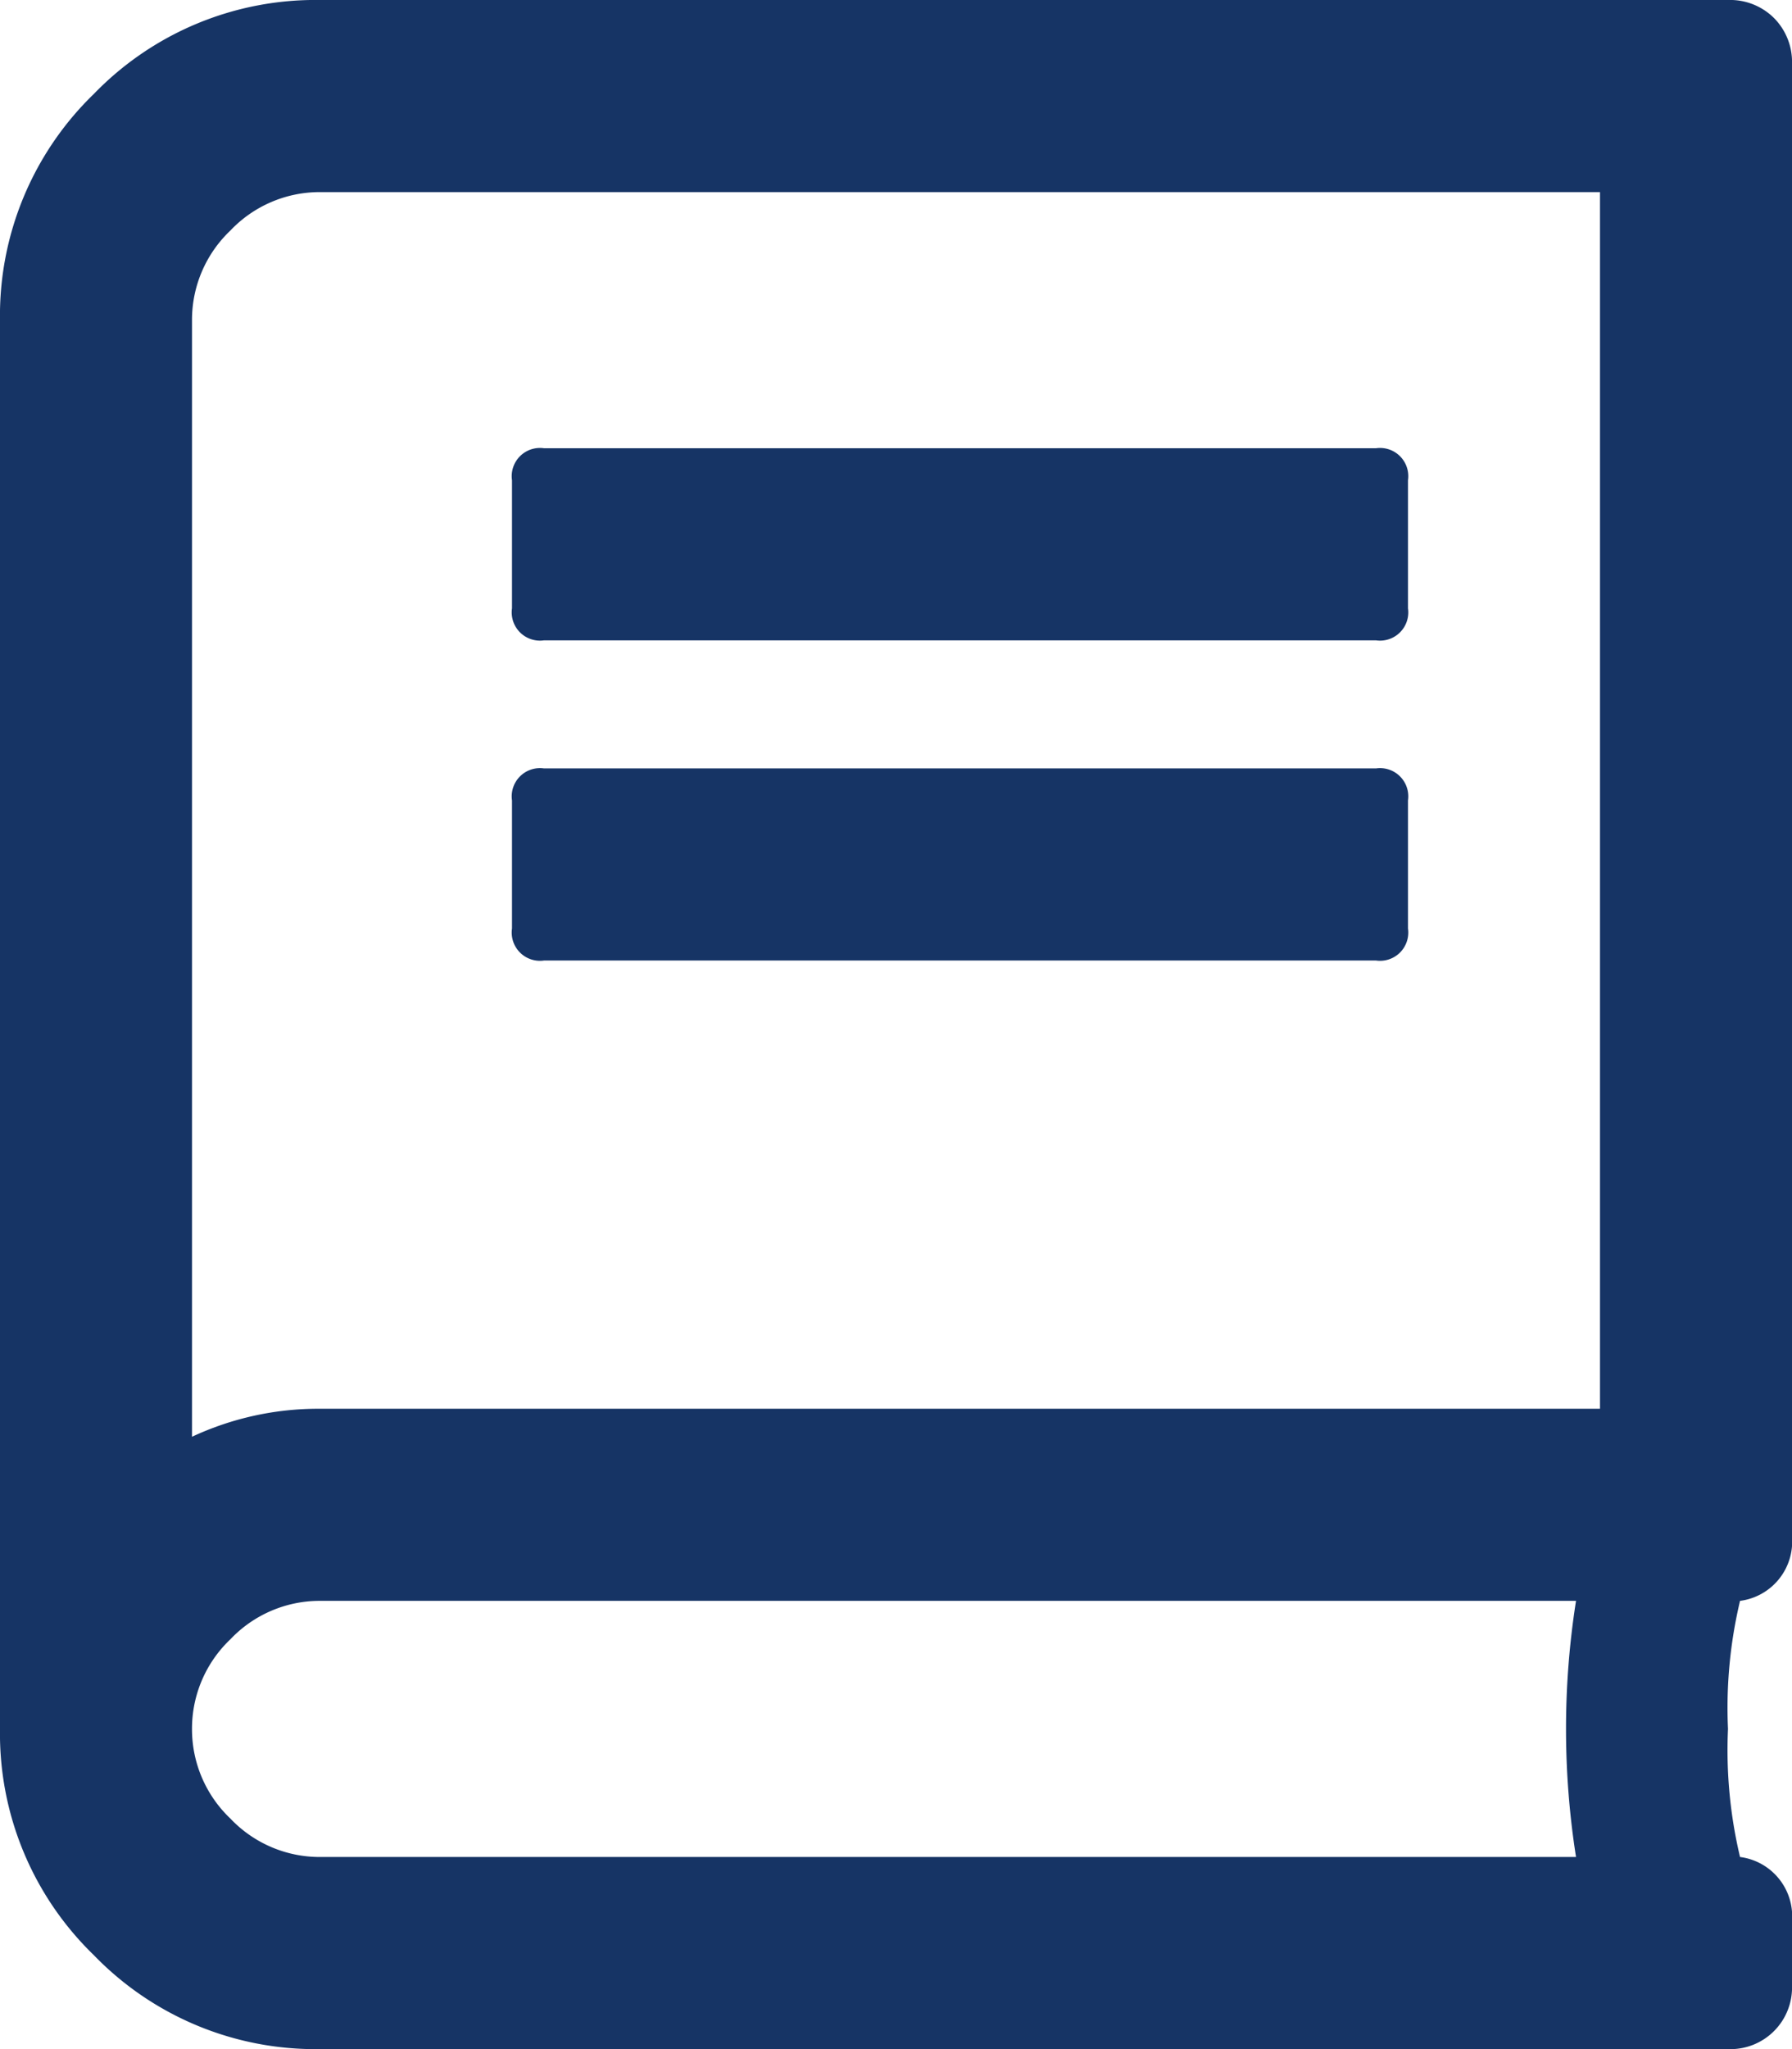
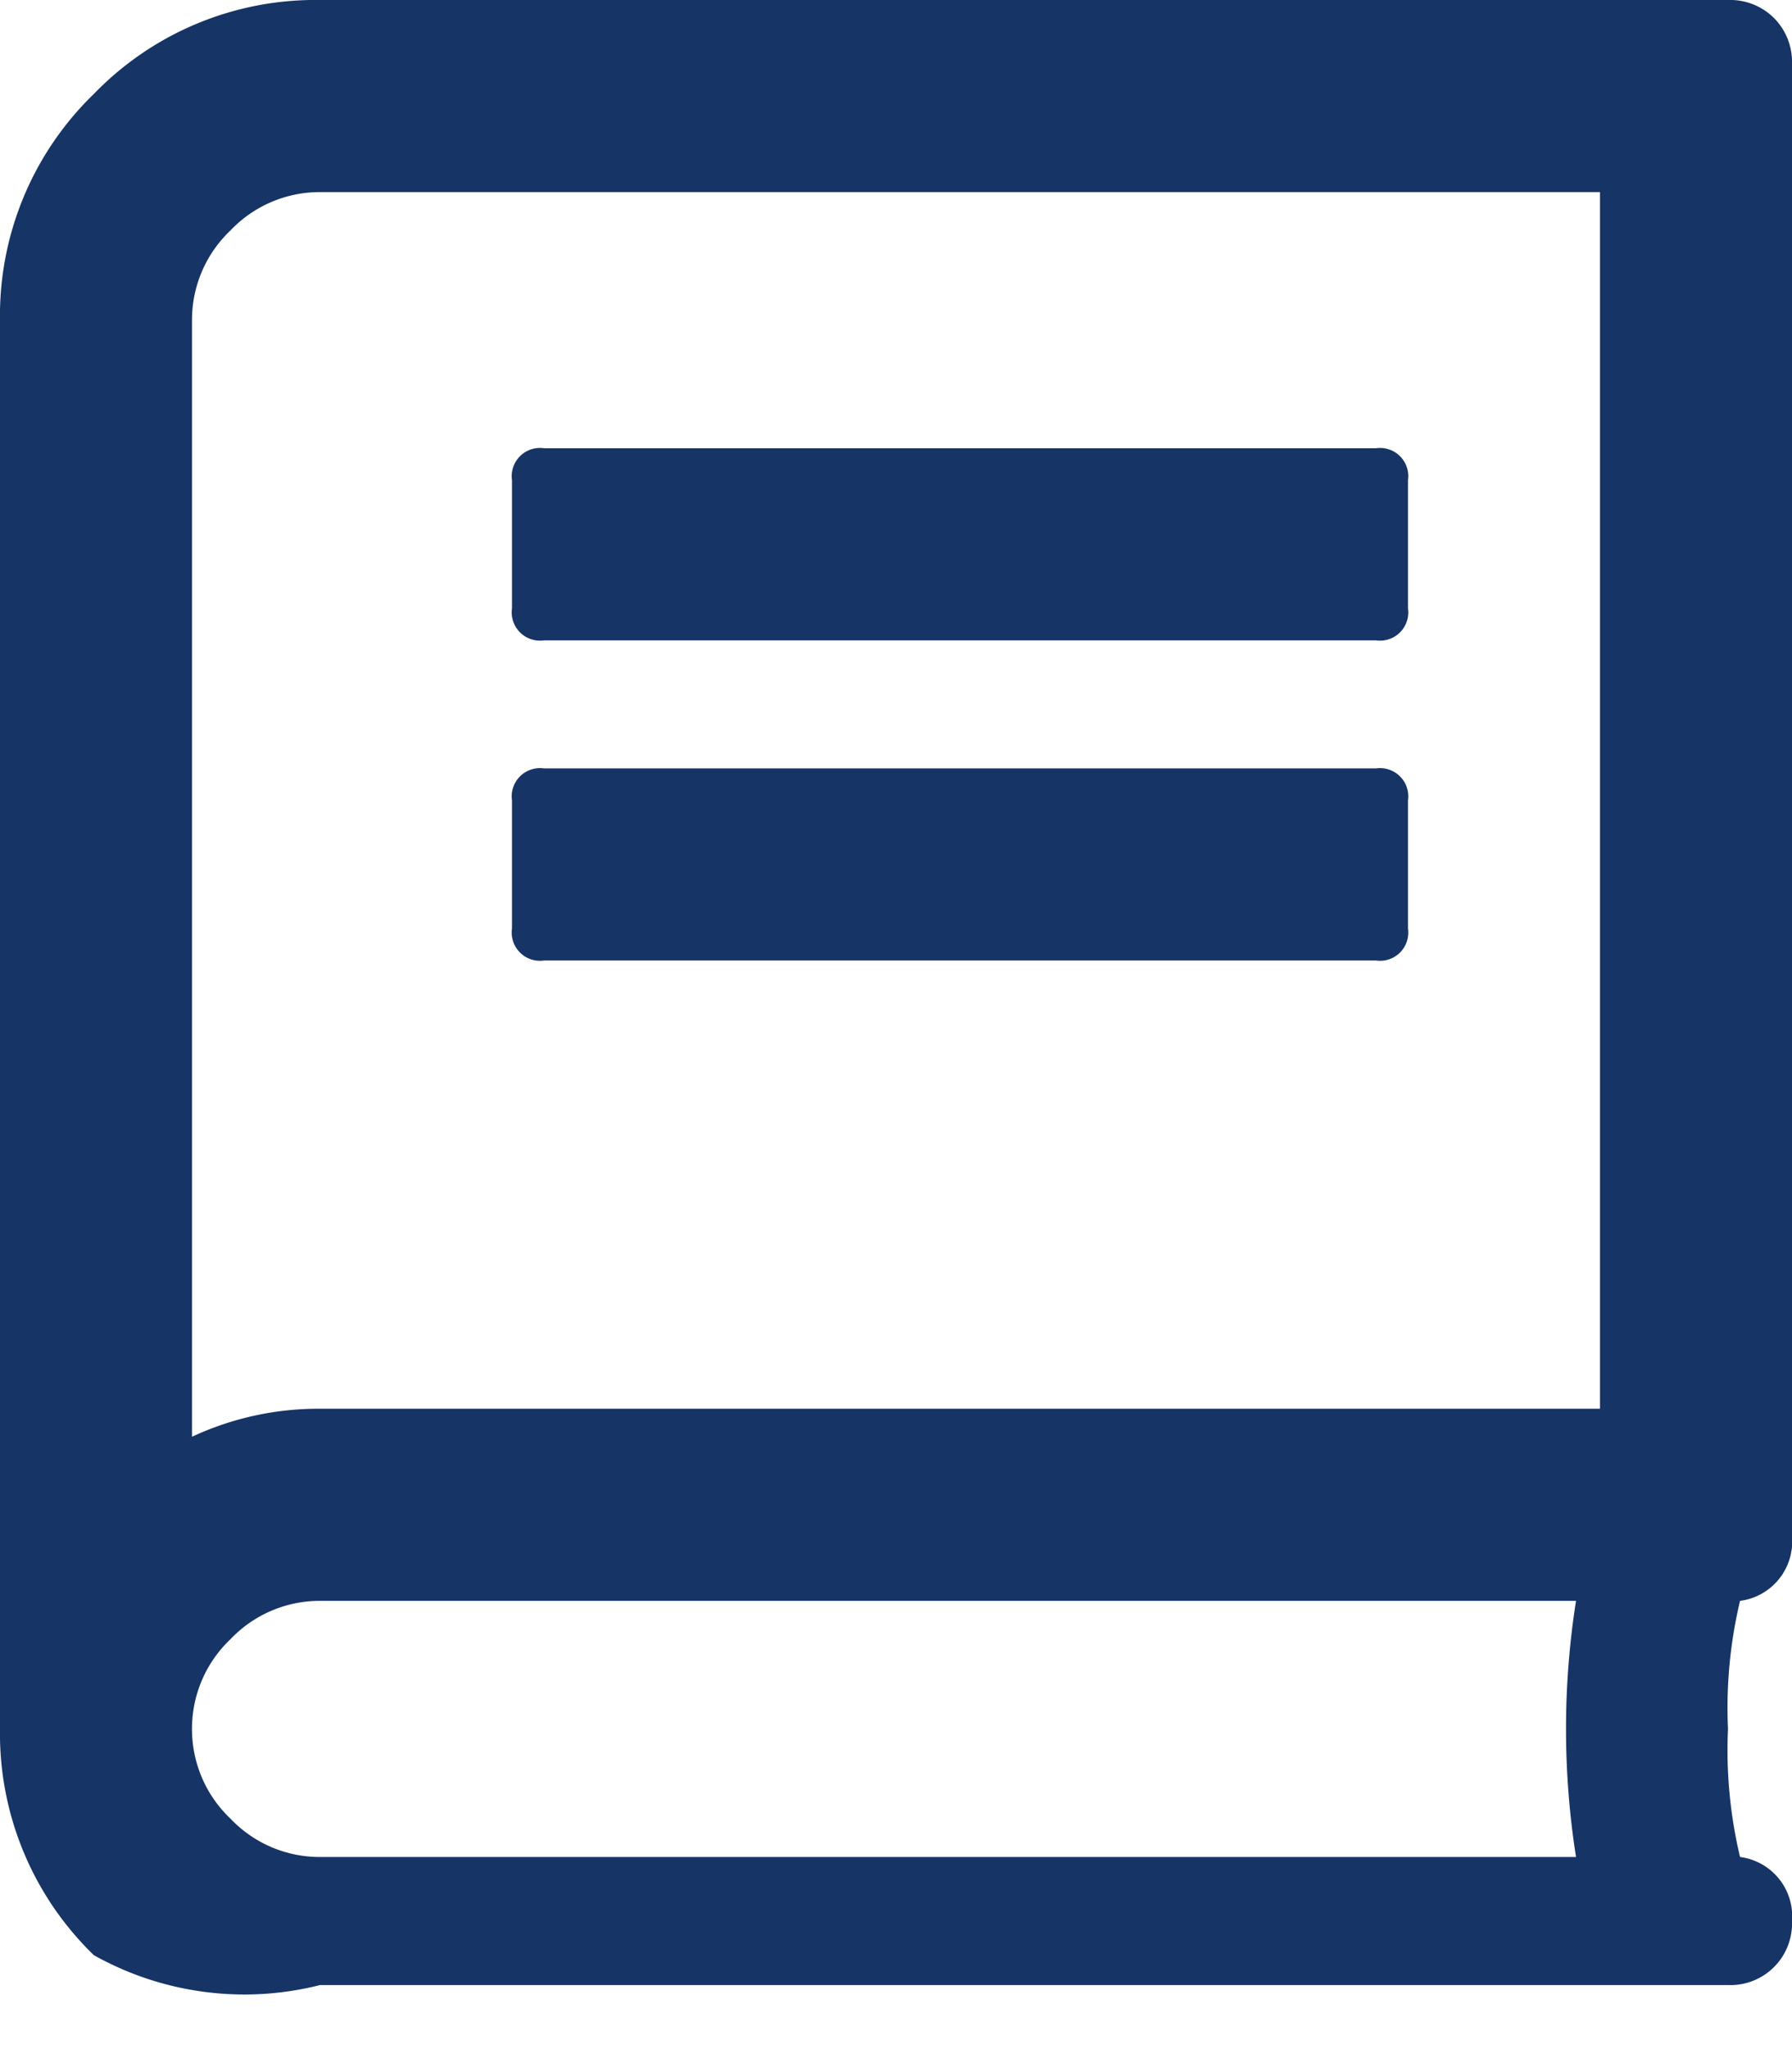
<svg xmlns="http://www.w3.org/2000/svg" width="21" height="24" viewBox="0 0 21 24">
-   <path id="icon_book" d="M6-13.875v-1.5a.331.331,0,0,1,.375-.375h9.75a.331.331,0,0,1,.375.375v1.5a.331.331,0,0,1-.375.375H6.375A.331.331,0,0,1,6-13.875ZM6.375-9.75A.331.331,0,0,1,6-10.125v-1.5A.331.331,0,0,1,6.375-12h9.75a.331.331,0,0,1,.375.375v1.5a.331.331,0,0,1-.375.375Zm14.016,7.5a5.412,5.412,0,0,0-.141,1.5,5.412,5.412,0,0,0,.141,1.5A.7.7,0,0,1,21,1.5v.75a.722.722,0,0,1-.75.75H3.75A3.611,3.611,0,0,1,1.1,1.9,3.611,3.611,0,0,1,0-.75v-16.5A3.611,3.611,0,0,1,1.1-19.9,3.611,3.611,0,0,1,3.75-21h16.5a.73.73,0,0,1,.539.211A.73.73,0,0,1,21-20.25V-3A.7.7,0,0,1,20.391-2.25Zm-1.922,0H3.75A1.442,1.442,0,0,0,2.7-1.8,1.442,1.442,0,0,0,2.25-.75,1.442,1.442,0,0,0,2.7.3,1.442,1.442,0,0,0,3.75.75H18.469A9.659,9.659,0,0,1,18.469-2.25Zm.281-16.5h-15A1.442,1.442,0,0,0,2.7-18.3,1.442,1.442,0,0,0,2.25-17.25V-4.172A3.5,3.5,0,0,1,3.75-4.5h15Z" transform="translate(0 21)" fill="#163465" />
+   <path id="icon_book" d="M6-13.875v-1.5a.331.331,0,0,1,.375-.375h9.75a.331.331,0,0,1,.375.375v1.5a.331.331,0,0,1-.375.375H6.375A.331.331,0,0,1,6-13.875ZM6.375-9.75A.331.331,0,0,1,6-10.125v-1.5A.331.331,0,0,1,6.375-12h9.75a.331.331,0,0,1,.375.375v1.5a.331.331,0,0,1-.375.375Zm14.016,7.5a5.412,5.412,0,0,0-.141,1.5,5.412,5.412,0,0,0,.141,1.5A.7.7,0,0,1,21,1.5a.722.722,0,0,1-.75.75H3.75A3.611,3.611,0,0,1,1.1,1.9,3.611,3.611,0,0,1,0-.75v-16.5A3.611,3.611,0,0,1,1.1-19.9,3.611,3.611,0,0,1,3.75-21h16.5a.73.73,0,0,1,.539.211A.73.73,0,0,1,21-20.25V-3A.7.7,0,0,1,20.391-2.25Zm-1.922,0H3.75A1.442,1.442,0,0,0,2.7-1.8,1.442,1.442,0,0,0,2.25-.75,1.442,1.442,0,0,0,2.7.3,1.442,1.442,0,0,0,3.75.75H18.469A9.659,9.659,0,0,1,18.469-2.25Zm.281-16.5h-15A1.442,1.442,0,0,0,2.7-18.3,1.442,1.442,0,0,0,2.25-17.25V-4.172A3.5,3.5,0,0,1,3.75-4.5h15Z" transform="translate(0 21)" fill="#163465" />
</svg>